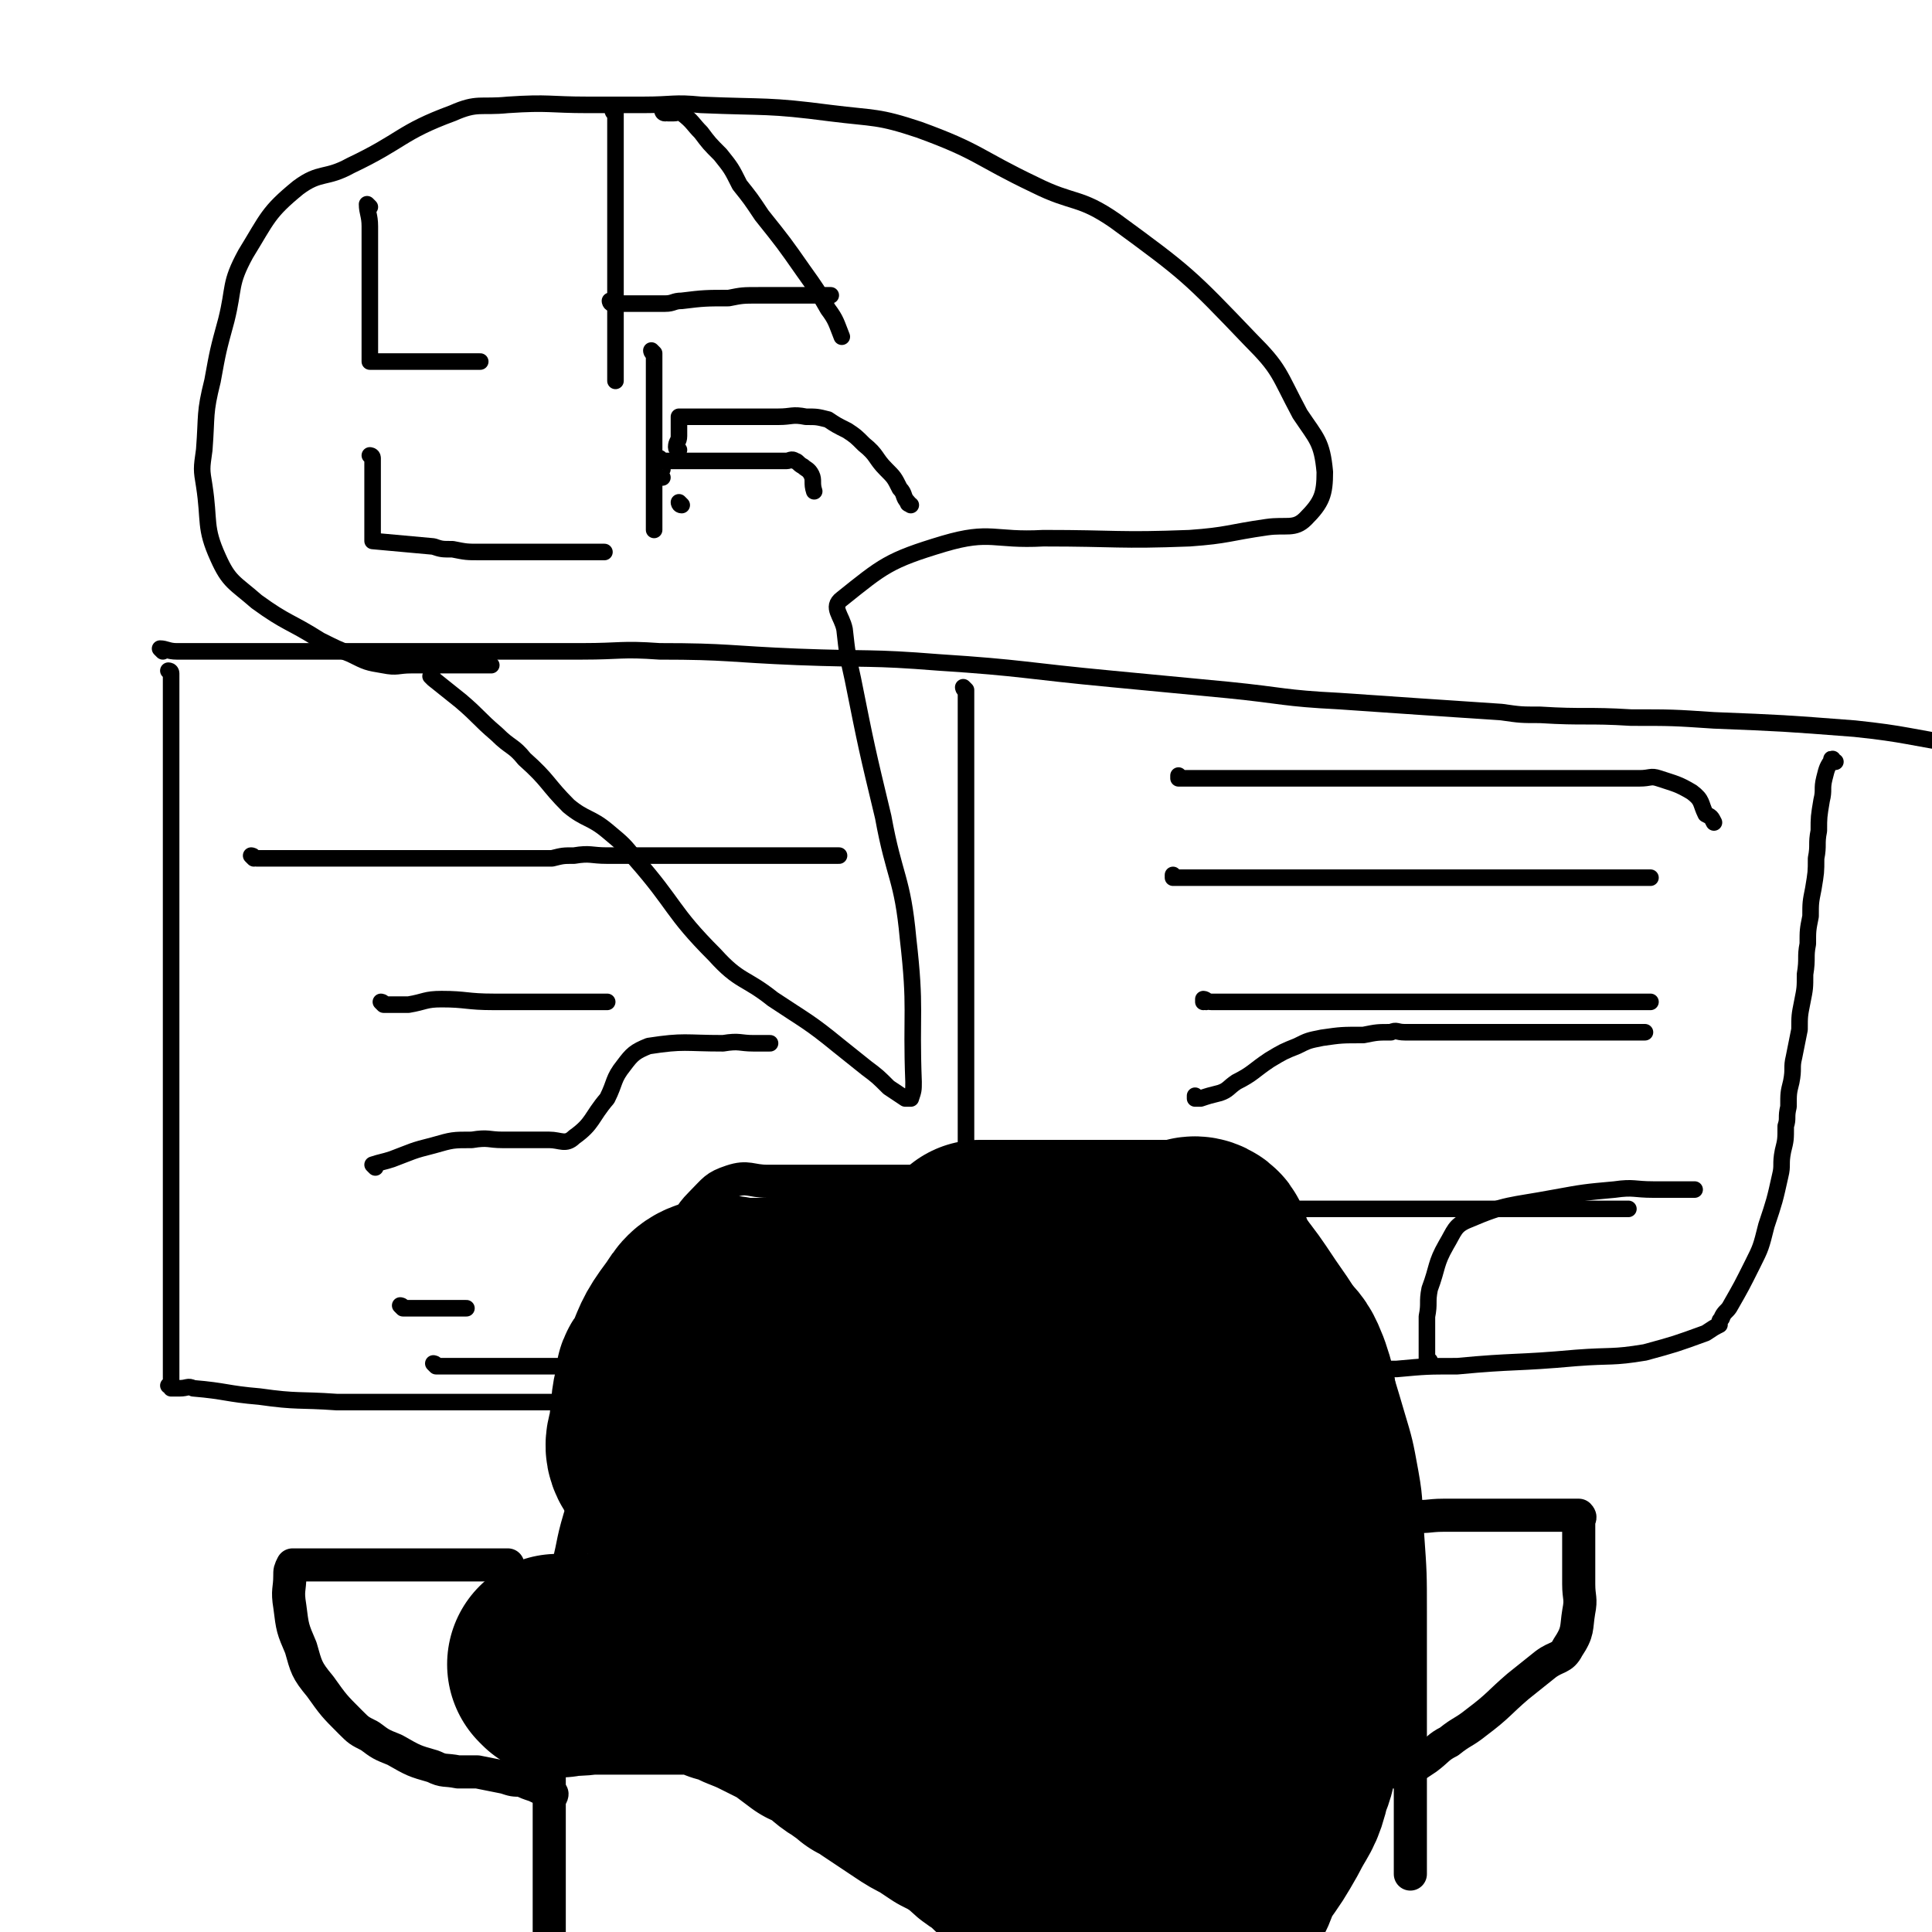
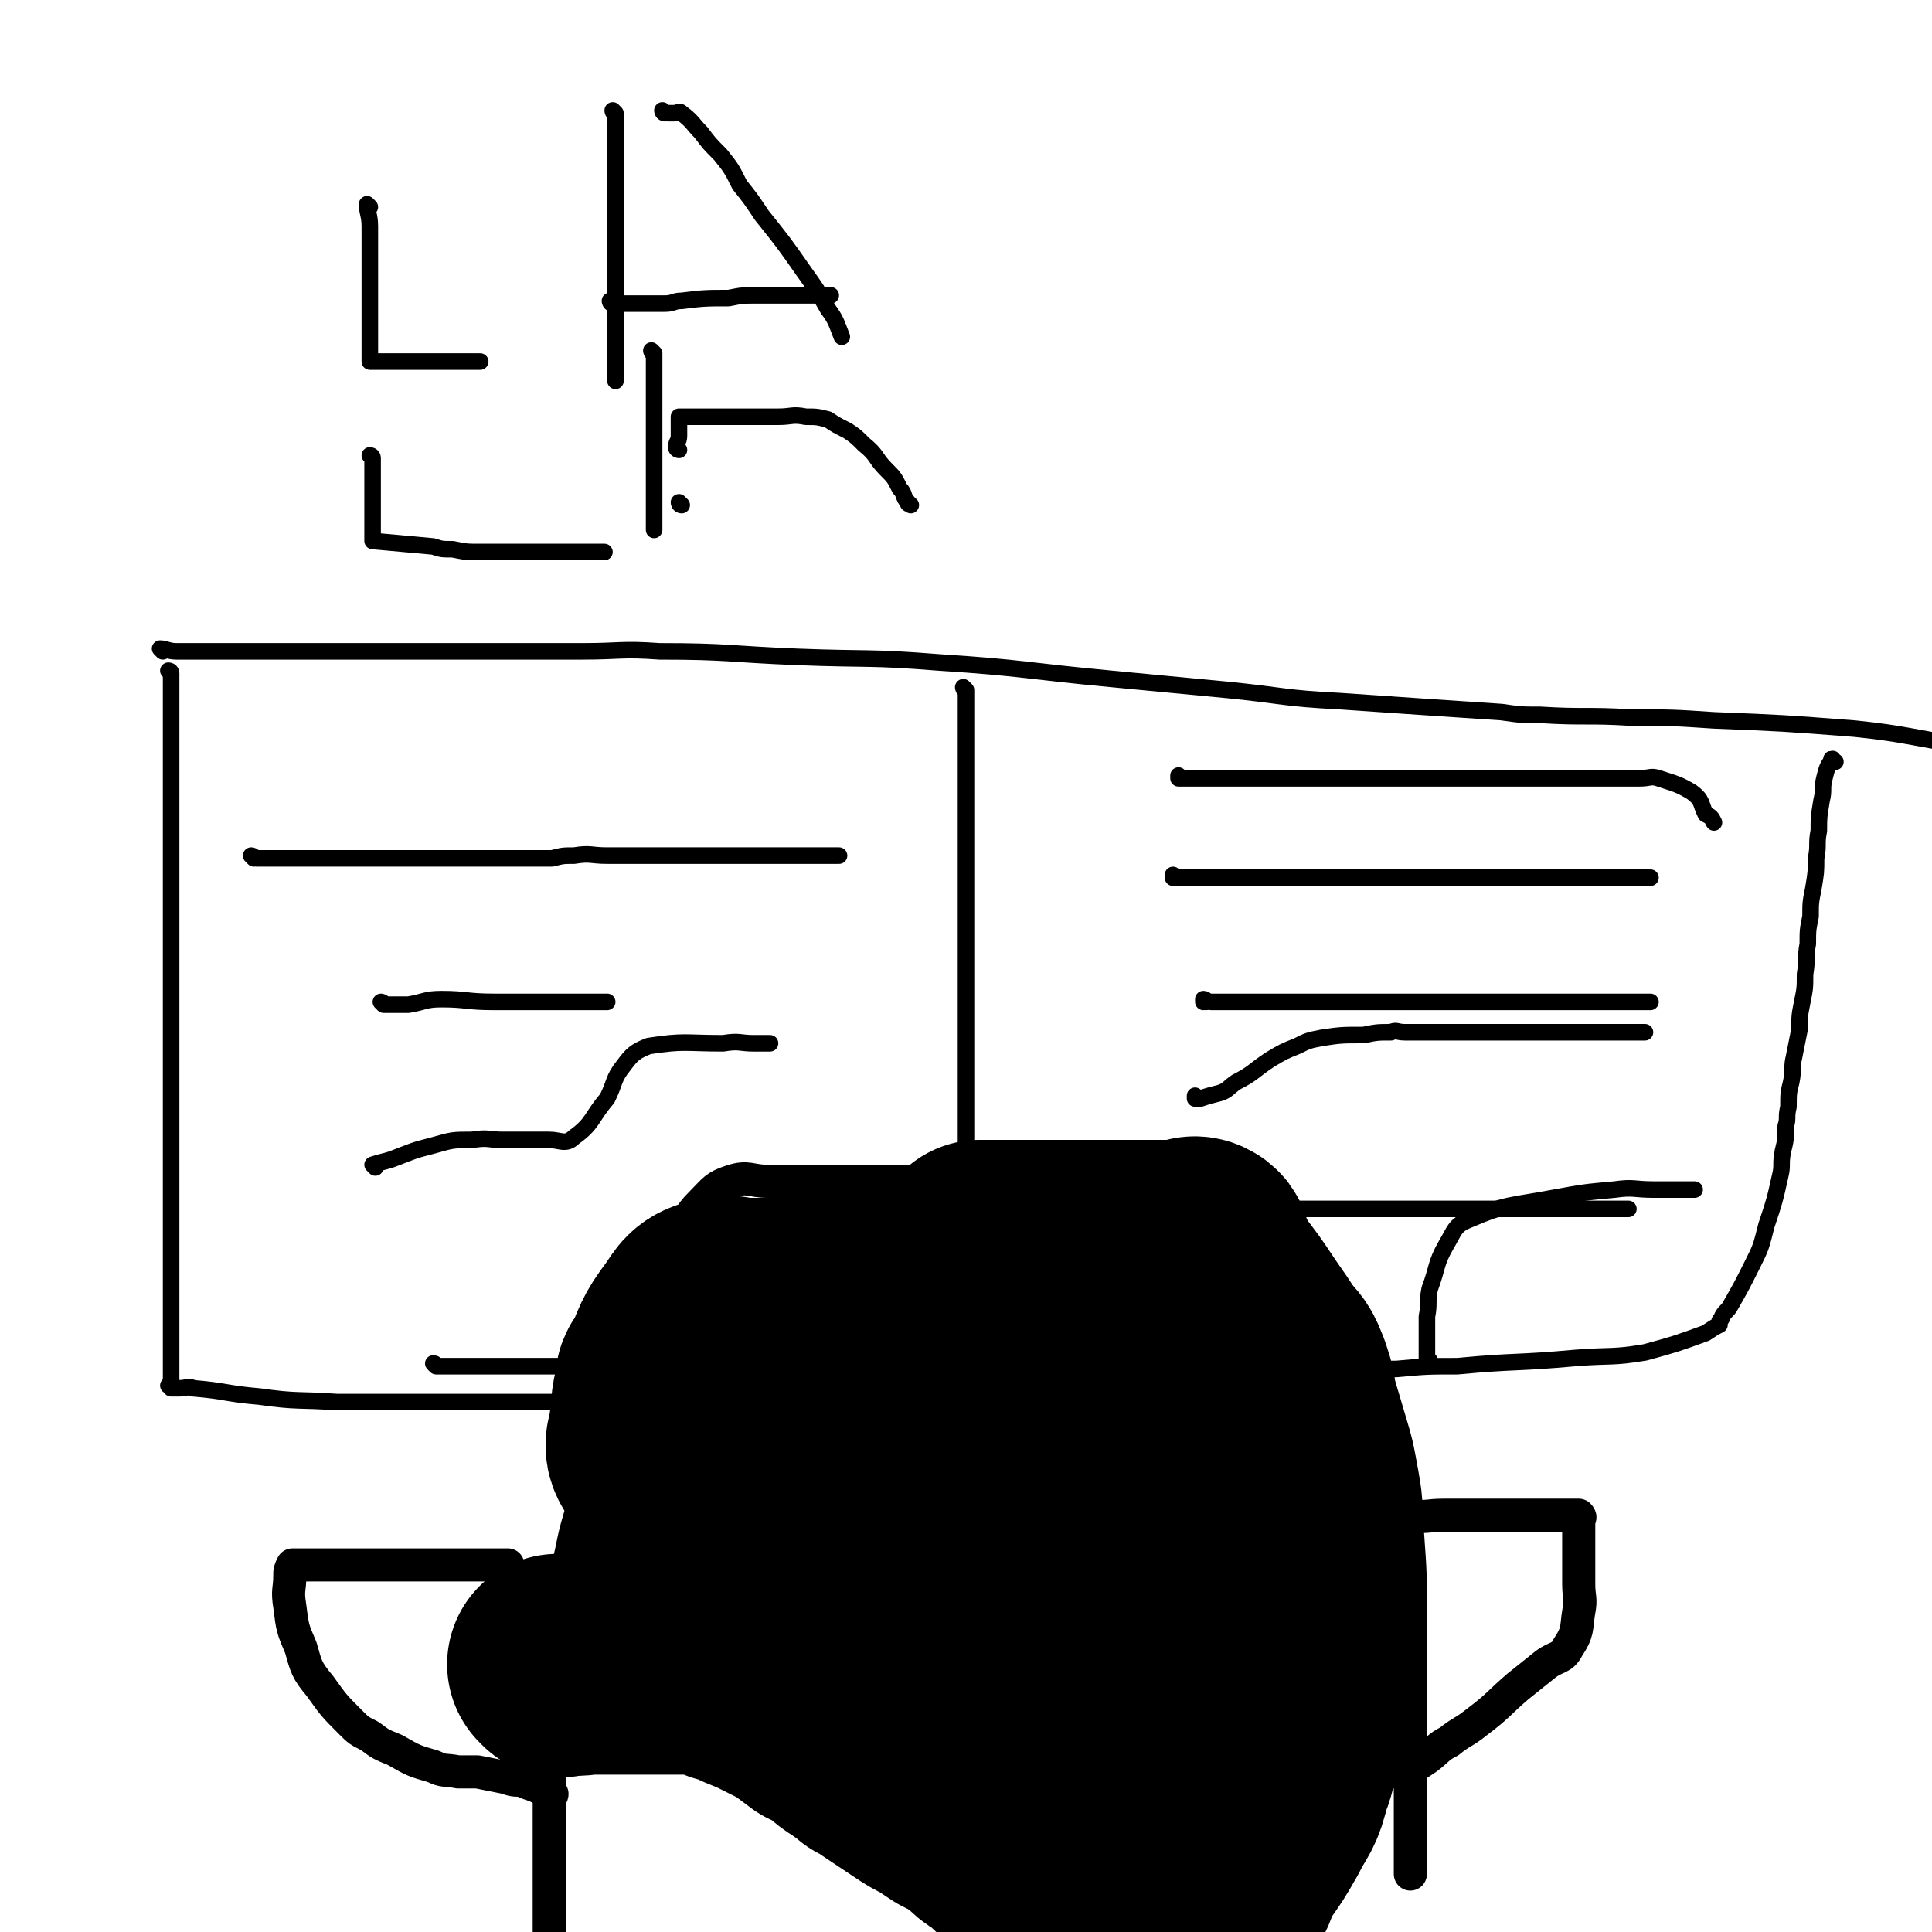
<svg xmlns="http://www.w3.org/2000/svg" viewBox="0 0 700 700" version="1.1">
  <g fill="none" stroke="#000000" stroke-width="12" stroke-linecap="round" stroke-linejoin="round">
    <path d="M341,428c0,0 -1,-1 -1,-1 0,0 0,0 1,1 0,0 0,0 0,0 0,0 -1,-1 -1,-1 0,0 1,0 1,1 -1,0 -1,0 -2,0 -3,0 -3,0 -6,0 -3,0 -3,0 -5,0 -3,0 -3,0 -5,0 -4,0 -4,0 -7,0 -4,0 -4,0 -8,0 -4,0 -4,0 -9,0 -3,0 -3,0 -7,0 -7,0 -7,0 -14,0 -6,0 -7,-2 -13,0 -6,2 -6,3 -11,8 -5,5 -4,6 -8,12 -4,6 -4,6 -6,12 -3,9 -2,10 -5,19 -1,7 -1,7 -3,14 -3,6 -3,6 -6,13 -3,7 -3,7 -6,15 -5,14 -5,14 -10,29 -3,10 -2,10 -5,20 -2,8 -2,8 -4,17 -1,8 -1,8 -1,16 -1,13 -1,13 -1,26 0,8 0,8 0,17 0,8 0,8 0,16 0,5 0,5 0,10 0,6 0,6 0,12 0,3 0,3 0,6 0,3 0,3 0,5 0,1 0,1 0,2 0,1 0,1 0,1 0,1 0,1 0,1 0,0 0,0 0,0 0,1 0,1 0,2 0,0 0,0 0,1 0,0 0,0 0,0 " />
    <path d="M362,424c0,0 -1,-1 -1,-1 0,0 0,0 0,1 0,0 0,0 0,0 1,0 0,-1 0,-1 0,0 0,0 0,1 0,0 0,0 0,0 1,0 0,-1 0,-1 0,0 0,0 0,1 0,0 0,0 0,0 1,0 1,0 2,0 3,0 3,0 5,0 10,0 10,0 19,0 11,0 11,0 22,0 10,0 10,-1 19,0 13,1 15,-1 26,4 8,4 6,7 12,14 7,9 7,9 13,18 7,10 7,10 12,21 7,15 7,15 12,32 3,10 3,10 5,21 2,11 1,11 2,22 1,14 1,14 1,28 0,8 0,8 0,16 0,8 0,8 0,16 0,9 0,9 0,19 0,5 0,5 0,10 0,4 0,4 0,8 0,4 0,4 0,9 0,3 0,3 0,6 0,3 0,3 0,5 0,2 0,2 0,4 0,1 0,1 0,2 " />
    <path d="M184,568c0,0 -1,-1 -1,-1 0,0 0,0 1,0 0,0 0,0 0,0 0,1 -1,0 -1,0 0,0 0,0 1,0 0,0 0,0 0,0 0,1 -1,0 -1,0 0,0 0,0 1,0 0,0 0,0 0,0 -1,0 -1,0 -2,0 -3,0 -3,0 -6,0 -2,0 -2,0 -5,0 -2,0 -2,0 -5,0 -4,0 -4,0 -8,0 -8,0 -8,0 -15,0 -8,0 -8,0 -15,0 -8,0 -8,0 -15,0 -3,0 -3,0 -6,0 -1,0 -1,0 -1,0 -1,2 -1,2 -1,4 0,5 -1,5 0,11 1,8 1,8 4,15 2,7 2,8 7,14 5,7 5,7 11,13 3,3 3,3 7,5 4,3 4,3 9,5 7,4 7,4 14,6 4,2 4,1 9,2 3,0 3,0 7,0 5,1 5,1 10,2 3,1 3,1 6,1 2,1 2,1 5,2 2,1 2,1 5,2 0,1 0,1 1,1 0,0 0,0 0,0 0,1 -1,0 -1,0 0,0 0,0 1,0 0,0 0,0 0,0 0,1 -1,0 -1,0 " />
    <path d="M511,550c0,0 -1,-1 -1,-1 0,0 0,0 0,0 0,0 0,0 0,0 1,1 0,0 0,0 0,0 0,0 0,0 0,0 0,0 0,0 1,1 0,0 0,0 0,0 0,0 0,0 0,0 0,0 0,0 1,1 0,0 0,0 0,0 0,0 0,0 0,0 0,0 0,0 1,1 0,0 0,0 0,0 0,0 1,0 6,1 6,0 12,0 6,0 6,0 11,0 7,0 7,0 13,0 9,0 9,0 17,0 3,0 3,0 5,0 2,0 2,0 3,0 1,1 0,1 0,2 0,7 0,7 0,14 0,5 0,5 0,9 0,5 1,5 0,10 -1,6 0,7 -4,13 -2,4 -4,3 -8,6 -5,4 -5,4 -10,8 -7,6 -7,7 -15,13 -5,4 -5,3 -10,7 -4,2 -4,3 -8,6 -3,2 -3,2 -6,4 -3,1 -4,1 -7,1 " />
  </g>
  <g fill="none" stroke="#000000" stroke-width="80" stroke-linecap="round" stroke-linejoin="round">
    <path d="M203,604c0,0 -1,-1 -1,-1 0,0 0,0 1,0 0,0 0,0 0,0 0,1 -1,0 -1,0 0,0 0,0 1,0 0,0 0,0 0,0 0,1 -1,0 -1,0 1,0 1,0 2,0 6,1 6,0 11,0 3,0 3,0 6,0 5,0 5,0 10,0 3,0 3,0 7,0 4,0 4,0 8,0 5,0 5,0 9,0 4,1 4,1 8,3 4,1 4,1 8,3 5,2 5,2 9,4 4,2 4,2 8,4 4,3 4,3 8,6 4,2 4,1 7,4 3,2 3,3 7,5 2,2 3,2 5,4 3,1 3,1 5,3 3,2 3,2 6,4 3,2 3,2 6,4 3,2 3,2 7,4 3,2 3,2 6,4 4,2 4,2 7,4 3,2 3,2 5,4 3,3 4,2 7,5 2,1 1,2 3,3 3,2 3,2 5,4 3,2 3,2 5,4 4,4 4,4 7,7 3,3 3,3 6,5 1,2 0,2 1,3 1,1 1,0 1,0 1,0 1,0 1,0 1,0 1,0 3,0 1,0 1,0 2,0 3,0 3,0 5,0 5,0 5,0 9,0 5,0 6,1 11,0 8,-2 10,0 16,-6 7,-5 5,-7 9,-14 5,-7 5,-7 9,-14 4,-8 5,-7 7,-16 2,-5 2,-5 2,-11 1,-7 0,-7 0,-14 0,-9 0,-9 0,-18 0,-3 0,-3 0,-6 0,-5 0,-5 0,-9 0,-5 0,-5 0,-9 0,-4 0,-4 0,-9 0,-7 0,-7 0,-14 0,-6 0,-6 0,-12 0,-5 0,-5 0,-11 0,-10 1,-10 0,-20 0,-6 0,-6 -2,-12 -2,-5 -2,-5 -6,-9 -4,-6 -4,-6 -9,-11 -3,-2 -3,-3 -6,-4 -5,-2 -6,-1 -11,-1 -8,-1 -8,0 -17,0 -8,0 -8,0 -16,0 -12,0 -12,0 -24,0 -8,0 -8,0 -17,0 -10,0 -10,0 -20,0 -15,0 -15,0 -29,0 -7,0 -7,0 -13,0 -6,0 -6,0 -11,0 -8,0 -8,0 -16,0 -5,0 -5,-2 -9,0 -5,1 -5,3 -8,7 -6,8 -5,8 -9,17 -2,2 -2,2 -2,5 -2,7 -1,7 -2,13 0,6 -3,7 0,11 10,19 10,21 26,36 14,13 17,10 34,19 10,5 10,5 20,10 19,10 20,9 39,21 23,13 21,15 44,28 7,5 8,4 16,7 3,1 3,1 5,1 3,1 6,4 6,1 1,-8 2,-12 -2,-22 -14,-36 -15,-36 -33,-70 -7,-13 -8,-13 -17,-25 -5,-7 -6,-6 -12,-12 -1,-1 -1,-2 -2,-3 -1,-1 -2,0 -3,-1 -1,-1 -1,-2 -2,-2 -1,1 -1,2 -1,3 0,13 -1,13 1,25 3,14 3,14 8,27 6,15 5,16 14,30 6,9 7,9 16,15 7,5 13,12 17,7 6,-7 6,-16 4,-31 -3,-22 -1,-26 -15,-43 -20,-26 -24,-27 -52,-45 -11,-6 -13,-3 -25,-4 -9,-1 -9,0 -18,0 -15,1 -17,-3 -29,1 -8,4 -9,6 -12,15 -3,9 -4,12 1,21 6,16 7,19 21,28 12,8 15,5 30,7 16,2 19,5 33,0 6,-2 4,-7 7,-14 4,-13 5,-13 7,-27 2,-9 2,-10 0,-19 -1,-6 -2,-6 -5,-12 -1,-1 -2,-3 -2,-2 0,2 -2,5 1,9 15,22 13,27 34,41 13,9 16,3 32,6 6,1 6,1 12,1 6,1 8,4 12,1 5,-3 5,-5 6,-12 3,-14 3,-15 2,-29 0,-10 0,-11 -3,-21 -2,-8 -3,-8 -7,-16 -4,-8 -4,-7 -8,-15 -2,-3 -2,-3 -3,-5 -1,-3 0,-4 -2,-5 -2,-1 -3,1 -6,1 -6,0 -6,0 -12,0 -7,0 -7,0 -13,0 -11,0 -11,0 -23,0 -3,0 -3,0 -7,0 -7,0 -7,0 -13,0 -2,0 -2,0 -5,0 " />
  </g>
  <g fill="none" stroke="#000000" stroke-width="6" stroke-linecap="round" stroke-linejoin="round">
    <path d="M62,244c0,0 0,-1 -1,-1 0,0 1,0 1,1 0,0 0,0 0,0 0,0 0,-1 -1,-1 0,0 1,0 1,1 0,0 0,0 0,0 0,0 0,-1 -1,-1 0,0 1,0 1,1 0,0 0,0 0,0 0,1 0,1 0,3 0,3 0,3 0,5 0,4 0,4 0,8 0,4 0,4 0,8 0,5 0,5 0,10 0,5 0,5 0,10 0,5 0,5 0,10 0,6 0,6 0,12 0,13 0,13 0,27 0,16 0,16 0,32 0,19 0,19 0,37 0,10 0,10 0,20 0,10 0,10 0,20 0,12 0,12 0,23 0,5 0,5 0,10 0,4 0,4 0,8 0,5 0,5 0,10 0,2 0,2 0,4 0,1 0,1 0,2 0,0 0,0 0,0 0,0 0,-1 -1,-1 0,0 1,0 1,1 1,0 1,0 3,0 3,0 3,-1 5,0 12,1 12,2 24,3 14,2 14,1 28,2 14,0 14,0 28,0 4,0 4,0 8,0 8,0 8,0 16,0 7,0 7,0 13,0 7,0 7,0 14,0 3,0 3,0 5,0 1,0 1,0 2,0 1,0 1,0 1,0 " />
    <path d="M59,236c0,0 0,-1 -1,-1 0,0 1,0 1,1 0,0 0,0 0,0 0,0 0,-1 -1,-1 0,0 1,0 1,1 0,0 0,0 0,0 0,0 -1,-1 -1,-1 2,0 3,1 6,1 4,0 4,0 9,0 9,0 9,0 19,0 10,0 10,0 20,0 12,0 12,0 24,0 12,0 12,0 25,0 9,0 9,0 19,0 15,0 15,0 31,0 14,0 14,-1 28,0 25,0 25,1 50,2 26,1 26,0 51,2 31,2 31,3 63,6 21,2 21,2 42,4 20,2 20,3 40,4 29,2 29,2 59,4 7,1 7,1 14,1 16,1 17,0 33,1 15,0 15,0 30,1 25,1 25,1 51,3 19,2 19,3 39,6 " />
    <path d="M665,276c-1,0 -1,-1 -1,-1 -1,0 0,0 0,1 0,0 0,0 0,0 0,0 0,-1 0,-1 -1,0 0,0 0,1 0,0 0,0 0,0 0,0 0,-1 0,-1 -1,0 0,0 0,1 0,0 0,0 0,0 0,0 0,-1 0,-1 -2,3 -2,3 -3,7 -1,4 0,4 -1,8 -1,6 -1,6 -1,11 -1,5 0,5 -1,10 0,5 0,5 -1,11 -1,5 -1,5 -1,10 -1,5 -1,5 -1,10 -1,5 0,5 -1,11 0,5 0,5 -1,10 -1,5 -1,5 -1,10 -1,5 -1,5 -2,10 -1,4 0,4 -1,9 -1,4 -1,4 -1,9 -1,4 0,4 -1,7 0,5 0,5 -1,9 -1,5 0,5 -1,9 -2,9 -2,9 -5,18 -2,8 -2,8 -5,14 -4,8 -4,8 -8,15 -1,2 -2,2 -3,4 0,1 -1,1 -1,2 0,0 0,0 0,1 -2,1 -2,1 -5,3 -11,4 -11,4 -22,7 -12,2 -12,1 -25,2 -22,2 -22,1 -43,3 -11,0 -11,0 -22,1 -8,0 -8,0 -16,0 -7,0 -7,0 -13,0 -2,0 -2,0 -4,0 -1,0 -1,0 -2,0 0,0 0,0 -1,0 " />
    <path d="M350,250c0,0 -1,-1 -1,-1 0,0 0,0 1,1 0,0 0,0 0,0 0,0 -1,-1 -1,-1 0,0 0,0 1,1 0,0 0,0 0,0 0,0 -1,-1 -1,-1 0,0 0,1 1,1 0,6 0,6 0,12 0,10 0,10 0,21 0,14 0,14 0,29 0,9 0,9 0,18 0,9 0,9 0,18 0,12 0,12 0,23 0,6 0,6 0,11 0,5 0,5 0,9 0,7 0,7 0,13 0,3 0,3 0,6 0,4 0,4 0,7 0,1 0,1 0,3 0,0 0,0 0,1 " />
    <path d="M92,311c0,0 0,-1 -1,-1 0,0 1,0 1,1 0,0 0,0 0,0 0,0 0,-1 -1,-1 0,0 1,0 1,1 0,0 0,0 0,0 0,0 0,-1 -1,-1 0,0 1,0 1,1 0,0 0,0 0,0 0,0 -1,-1 -1,-1 0,0 1,1 2,1 2,0 2,0 4,0 2,0 2,0 5,0 6,0 6,0 11,0 10,0 10,0 20,0 9,0 9,0 18,0 9,0 9,0 19,0 5,0 5,0 9,0 4,0 4,0 9,0 6,0 6,0 12,0 4,-1 4,-1 8,-1 6,-1 6,0 12,0 12,0 12,0 24,0 4,0 4,0 8,0 4,0 4,0 7,0 5,0 5,0 10,0 2,0 2,0 5,0 6,0 6,0 13,0 6,0 6,0 13,0 2,0 2,0 4,0 " />
    <path d="M136,423c0,0 -1,-1 -1,-1 0,0 1,0 1,1 0,0 0,0 0,0 0,0 -1,-1 -1,-1 0,0 1,0 1,1 0,0 0,0 0,0 0,0 -1,-1 -1,-1 0,0 1,0 1,1 0,0 0,0 0,0 0,0 -1,-1 -1,-1 3,-1 4,-1 7,-2 8,-3 7,-3 15,-5 7,-2 7,-2 14,-2 6,-1 6,0 11,0 9,0 9,0 17,0 4,0 6,2 9,-1 7,-5 6,-7 12,-14 3,-6 2,-7 6,-12 3,-4 4,-5 9,-7 13,-2 13,-1 27,-1 6,-1 6,0 11,0 3,0 3,0 6,0 " />
    <path d="M158,495c0,0 -1,-1 -1,-1 0,0 1,0 1,1 0,0 0,0 0,0 0,0 -1,-1 -1,-1 0,0 1,0 1,1 0,0 0,0 0,0 0,0 -1,-1 -1,-1 0,0 1,0 1,1 0,0 0,0 0,0 0,0 -1,-1 -1,-1 0,0 0,0 1,1 1,0 1,0 3,0 2,0 2,0 4,0 4,0 4,0 8,0 3,0 3,0 6,0 2,0 2,0 4,0 2,0 2,0 3,0 4,0 4,0 8,0 9,0 9,0 19,0 32,0 32,0 65,0 " />
    <path d="M426,318c0,0 -1,-1 -1,-1 0,0 0,0 0,1 0,0 0,0 0,0 1,0 0,-1 0,-1 0,0 0,0 0,1 0,0 0,0 0,0 1,0 0,-1 0,-1 0,0 0,0 0,1 0,0 0,0 0,0 3,0 3,0 5,0 2,0 2,0 4,0 2,0 2,0 4,0 2,0 2,0 5,0 3,0 3,0 6,0 4,0 4,0 8,0 6,0 6,0 12,0 4,0 4,0 8,0 6,0 6,0 11,0 4,0 4,0 8,0 4,0 4,0 8,0 2,0 2,0 5,0 3,0 3,0 6,0 7,0 7,0 13,0 6,0 6,0 12,0 9,0 9,0 19,0 8,0 8,0 16,0 10,0 10,0 19,0 2,0 2,0 4,0 " />
    <path d="M434,398c0,0 -1,-1 -1,-1 0,0 0,0 0,1 0,0 0,0 0,0 1,0 0,-1 0,-1 0,0 0,0 0,1 0,0 0,0 0,0 1,0 0,-1 0,-1 0,0 0,0 0,1 0,0 0,0 0,0 1,0 1,0 2,0 3,-1 3,-1 7,-2 3,-1 3,-2 6,-4 6,-3 6,-4 12,-8 5,-3 5,-3 10,-5 4,-2 4,-2 9,-3 7,-1 7,-1 15,-1 5,-1 5,-1 10,-1 2,-1 2,0 5,0 1,0 1,0 2,0 1,0 1,0 1,0 10,0 10,0 20,0 6,0 6,0 12,0 9,0 9,0 18,0 10,0 10,0 21,0 6,0 6,0 12,0 0,0 0,0 1,0 " />
    <path d="M518,493c0,0 -1,-1 -1,-1 0,0 0,0 0,1 0,0 0,0 0,0 1,0 0,-1 0,-1 0,0 0,0 0,1 0,0 0,0 0,0 1,0 0,0 0,-1 0,-2 0,-2 0,-4 0,-6 0,-6 0,-11 1,-5 0,-5 1,-10 3,-8 2,-9 6,-16 3,-5 3,-7 8,-9 14,-6 15,-5 31,-8 11,-2 11,-2 22,-3 7,-1 7,0 14,0 5,0 5,0 11,0 1,0 1,0 3,0 0,0 0,0 1,0 0,0 0,0 0,0 " />
-     <path d="M157,246c0,0 -1,-1 -1,-1 0,0 1,0 1,1 0,0 0,0 0,0 0,0 -1,-1 -1,-1 0,0 1,0 1,1 0,0 0,0 0,0 5,4 5,4 10,8 7,6 6,6 13,12 5,5 6,4 10,9 9,8 8,9 16,17 6,5 8,4 14,9 6,5 6,5 10,10 15,17 13,19 29,35 9,10 11,8 21,16 12,8 13,8 24,17 5,4 5,4 10,8 4,3 4,3 8,7 3,2 3,2 6,4 1,0 1,0 2,0 1,-3 1,-3 1,-6 -1,-26 1,-26 -2,-52 -2,-22 -5,-22 -9,-44 -6,-25 -6,-25 -11,-50 -2,-9 -2,-9 -3,-18 -1,-5 -5,-8 -1,-11 15,-12 17,-14 37,-20 17,-5 18,-1 36,-2 27,0 27,1 53,0 14,-1 14,-2 28,-4 7,-1 10,1 14,-3 6,-6 7,-9 7,-17 -1,-11 -3,-12 -9,-21 -8,-15 -7,-16 -18,-27 -22,-23 -23,-24 -49,-43 -13,-9 -15,-6 -29,-13 -21,-10 -20,-12 -42,-20 -15,-5 -16,-4 -32,-6 -23,-3 -23,-2 -47,-3 -10,-1 -10,0 -21,0 -10,0 -10,0 -20,0 -14,0 -14,-1 -29,0 -10,1 -11,-1 -20,3 -19,7 -18,10 -37,19 -9,5 -11,2 -19,8 -11,9 -11,11 -19,24 -6,11 -4,12 -7,24 -3,11 -3,11 -5,22 -3,12 -2,12 -3,25 -1,7 -1,7 0,13 2,13 0,15 5,26 4,9 6,9 14,16 11,8 12,7 23,14 6,3 6,3 11,5 6,3 6,3 12,4 5,1 5,0 10,0 3,0 3,0 6,0 5,0 5,0 10,0 5,0 5,0 10,0 1,0 1,0 3,0 0,0 0,0 0,0 " />
    <path d="M134,75c0,0 -1,0 -1,-1 0,0 1,1 1,1 0,0 0,0 0,0 0,0 -1,0 -1,-1 0,0 1,1 1,1 0,0 0,0 0,0 0,0 -1,-1 -1,-1 0,3 1,4 1,8 0,4 0,4 0,7 0,9 0,9 0,17 0,6 0,6 0,12 0,5 0,5 0,10 0,1 0,1 0,3 0,0 0,0 0,0 7,0 8,0 15,0 3,0 3,0 6,0 6,0 6,0 11,0 4,0 4,0 8,0 0,0 0,0 0,0 " />
    <path d="M223,41c0,0 -1,0 -1,-1 0,0 0,1 1,1 0,0 0,0 0,0 0,0 -1,0 -1,-1 0,0 0,1 1,1 0,0 0,0 0,0 0,0 -1,0 -1,-1 0,0 1,1 1,1 0,3 0,3 0,6 0,5 0,5 0,9 0,8 0,8 0,16 0,6 0,6 0,13 0,7 0,7 0,14 0,6 0,6 0,11 0,5 0,5 0,10 0,4 0,4 0,8 0,5 0,5 0,10 0,0 0,0 0,0 " />
    <path d="M241,41c0,0 -1,0 -1,-1 0,0 0,1 1,1 0,0 0,0 0,0 0,0 -1,0 -1,-1 0,0 0,1 1,1 0,0 0,0 0,0 0,0 -1,-1 -1,-1 0,0 1,1 2,1 1,0 1,0 2,0 2,0 2,-1 3,0 4,3 4,4 7,7 3,4 3,4 7,8 4,5 4,5 7,11 4,5 4,5 8,11 8,10 8,10 15,20 5,7 5,7 9,14 3,4 3,5 5,10 " />
    <path d="M222,110c0,0 -1,-1 -1,-1 0,0 0,1 1,1 0,0 0,0 0,0 0,0 -1,-1 -1,-1 0,0 0,1 1,1 0,0 0,0 0,0 0,0 -1,-1 -1,-1 0,0 1,1 2,1 4,0 4,0 7,0 5,0 6,0 11,0 3,0 3,-1 6,-1 8,-1 9,-1 17,-1 5,-1 5,-1 11,-1 5,0 5,0 10,0 3,0 3,0 7,0 3,0 3,0 6,0 1,0 1,0 3,0 " />
    <path d="M135,166c0,0 -1,-1 -1,-1 0,0 1,1 1,1 0,0 0,0 0,0 0,0 -1,-1 -1,-1 0,0 1,1 1,1 0,0 0,0 0,0 0,0 -1,-1 -1,-1 0,0 1,0 1,1 0,1 0,1 0,2 0,3 0,3 0,6 0,3 0,3 0,5 0,2 0,2 0,4 0,2 0,2 0,4 0,2 0,2 0,4 0,2 0,2 0,4 0,0 0,0 0,1 0,0 0,0 0,0 11,1 11,1 22,2 3,1 3,1 7,1 5,1 5,1 10,1 9,0 9,0 18,0 7,0 7,0 15,0 6,0 6,0 12,0 " />
    <path d="M237,128c0,0 -1,-1 -1,-1 0,0 0,1 1,1 0,0 0,0 0,0 0,0 -1,-1 -1,-1 0,0 0,1 1,1 0,0 0,0 0,0 0,1 0,1 0,3 0,3 0,3 0,6 0,4 0,4 0,8 0,3 0,3 0,6 0,3 0,3 0,6 0,4 0,4 0,8 0,3 0,3 0,6 0,4 0,4 0,7 0,3 0,3 0,6 0,1 0,1 0,3 0,1 0,1 0,2 0,1 0,1 0,1 0,1 0,1 0,1 0,0 0,0 0,1 " />
-     <path d="M240,173c0,0 -1,0 -1,-1 0,-1 0,-1 1,-2 0,0 0,0 0,-1 0,0 0,0 0,-1 0,-1 0,-1 0,-1 0,0 0,0 0,0 0,0 0,0 0,0 0,0 -1,-1 -1,-1 0,0 1,1 2,1 3,0 3,0 5,0 5,0 5,0 10,0 5,0 5,0 9,0 3,0 3,0 6,0 2,0 2,0 5,0 2,0 2,0 5,0 2,0 2,0 4,0 1,0 2,-1 3,0 1,0 1,1 3,2 1,1 2,1 3,3 1,2 0,3 1,6 " />
    <path d="M247,183c0,0 -1,-1 -1,-1 0,0 0,1 1,1 0,0 0,0 0,0 0,0 -1,-1 -1,-1 0,0 0,1 1,1 0,0 0,0 0,0 0,0 -1,-1 -1,-1 0,0 0,1 1,1 0,0 0,0 0,0 0,0 -1,-1 -1,-1 0,0 0,1 1,1 " />
    <path d="M246,163c0,0 -1,0 -1,-1 0,-2 1,-2 1,-4 0,-1 0,-1 0,-3 0,-1 0,-1 0,-1 0,-1 0,-1 0,-1 0,-1 0,-1 0,-2 0,0 0,0 0,0 0,0 0,0 0,0 0,0 0,0 0,0 2,0 2,0 5,0 2,0 2,0 5,0 5,0 5,0 11,0 4,0 4,0 8,0 3,0 3,0 7,0 5,0 5,-1 10,0 4,0 4,0 8,1 3,2 3,2 7,4 3,2 3,2 6,5 5,4 4,5 8,9 3,3 3,3 5,7 2,2 1,3 3,5 0,1 0,0 1,1 " />
    <path d="M428,282c0,0 -1,-1 -1,-1 0,0 0,0 0,1 0,0 0,0 0,0 1,0 0,-1 0,-1 0,0 0,0 0,1 0,0 0,0 0,0 1,0 0,-1 0,-1 0,0 0,0 0,1 0,0 0,0 0,0 1,0 0,-1 0,-1 0,0 0,0 0,1 0,0 0,0 0,0 1,0 1,0 1,0 2,0 2,0 4,0 3,0 3,0 7,0 3,0 3,0 7,0 4,0 4,0 8,0 3,0 3,0 7,0 5,0 5,0 9,0 5,0 5,0 9,0 3,0 3,0 7,0 3,0 3,0 6,0 6,0 6,0 13,0 5,0 5,0 9,0 5,0 5,0 10,0 6,0 6,0 11,0 12,0 12,0 25,0 6,0 6,0 12,0 8,0 8,0 15,0 4,0 4,0 7,0 4,0 4,-1 7,0 6,2 7,2 12,5 4,3 3,4 5,8 2,1 2,1 3,3 " />
    <path d="M437,363c0,0 -1,-1 -1,-1 0,0 0,0 0,1 0,0 0,0 0,0 1,0 0,-1 0,-1 0,0 0,0 0,1 0,0 0,0 0,0 1,0 0,-1 0,-1 1,0 1,1 3,1 6,0 6,0 11,0 4,0 4,0 7,0 6,0 6,0 12,0 5,0 5,0 9,0 4,0 4,0 9,0 4,0 4,0 8,0 4,0 4,0 8,0 3,0 3,0 6,0 2,0 2,0 5,0 5,0 5,0 9,0 4,0 4,0 9,0 8,0 8,0 16,0 5,0 5,0 10,0 8,0 8,0 17,0 5,0 5,0 10,0 5,0 5,0 10,0 2,0 2,0 3,0 " />
    <path d="M463,438c0,0 -1,-1 -1,-1 0,0 0,0 0,1 0,0 0,0 0,0 1,0 0,-1 0,-1 0,0 0,0 0,1 0,0 0,0 0,0 1,0 -1,-1 0,-1 2,0 3,0 7,1 8,0 8,0 16,0 12,0 12,0 23,0 27,0 27,0 54,0 13,0 13,0 25,0 2,0 2,0 3,0 " />
    <path d="M139,364c0,0 -1,-1 -1,-1 0,0 1,0 1,1 0,0 0,0 0,0 0,0 -1,-1 -1,-1 0,0 1,0 1,1 0,0 0,0 0,0 1,0 1,0 3,0 3,0 3,0 6,0 6,-1 6,-2 12,-2 9,0 9,1 19,1 12,0 12,0 24,0 8,0 8,0 17,0 " />
-     <path d="M146,474c0,0 -1,-1 -1,-1 0,0 1,0 1,1 0,0 0,0 0,0 0,0 -1,-1 -1,-1 0,0 1,0 1,1 0,0 0,0 0,0 2,0 2,0 4,0 3,0 3,0 5,0 3,0 3,0 5,0 3,0 3,0 5,0 2,0 2,0 4,0 " />
  </g>
</svg>